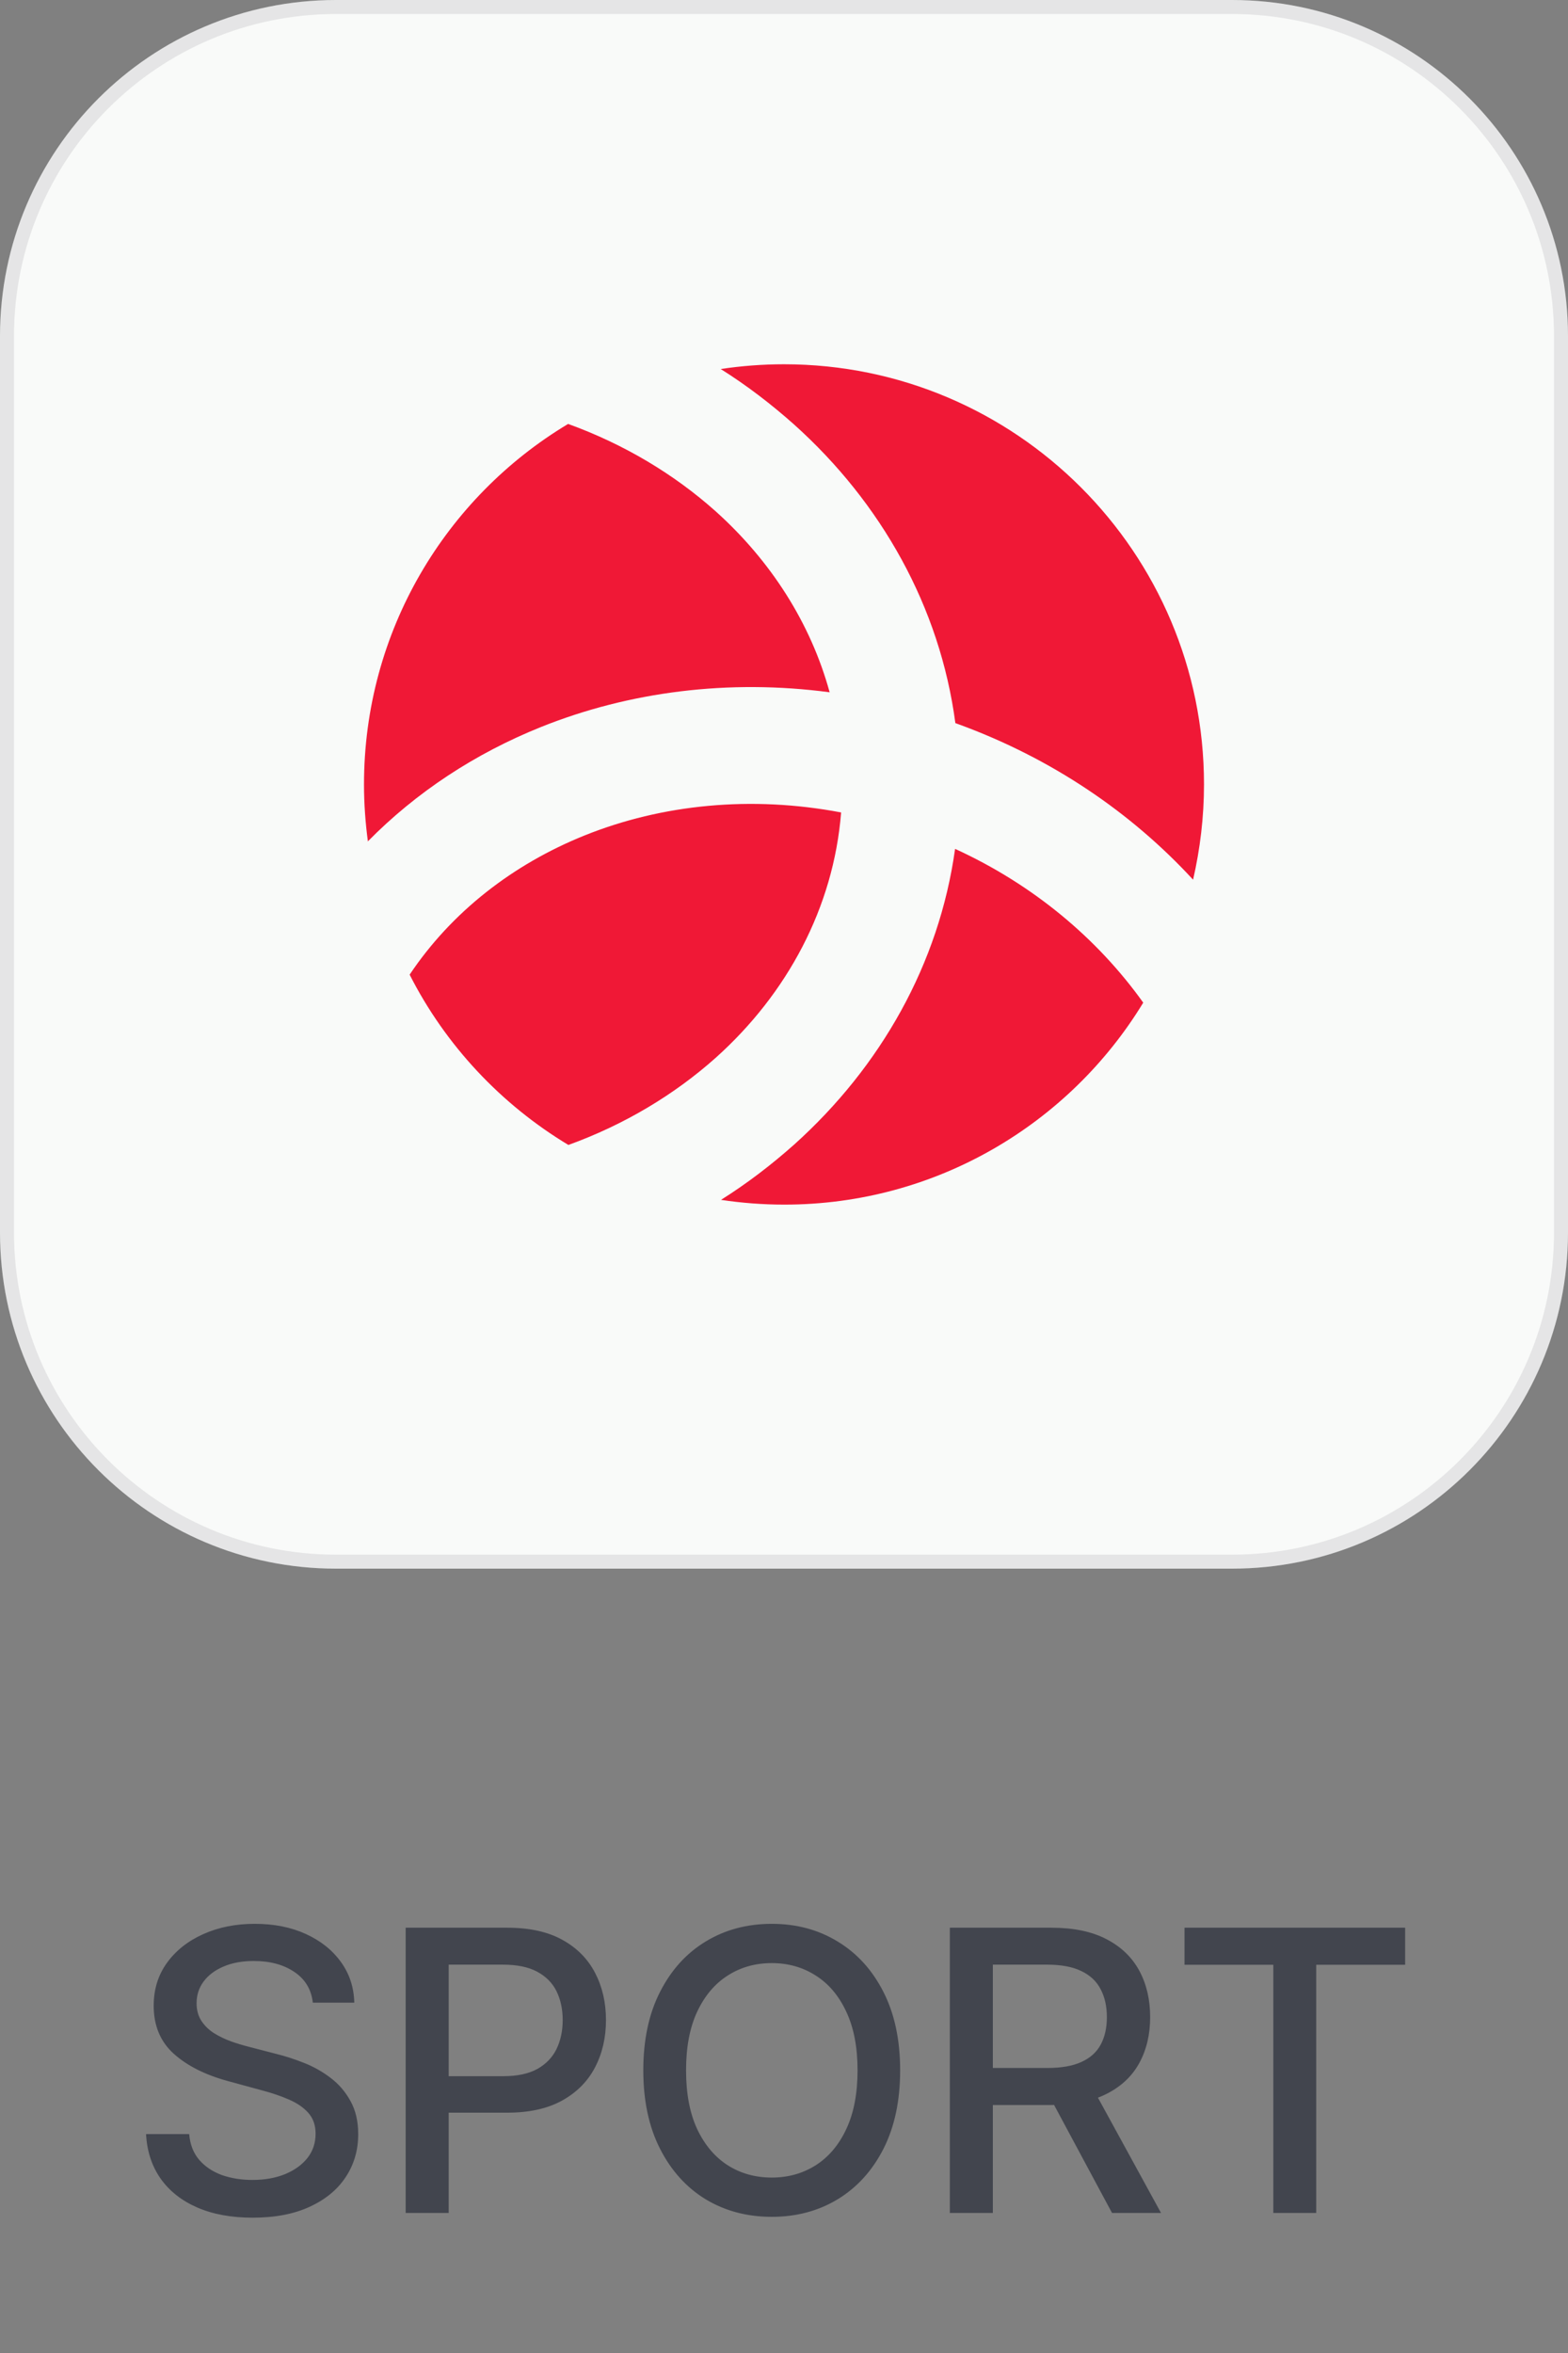
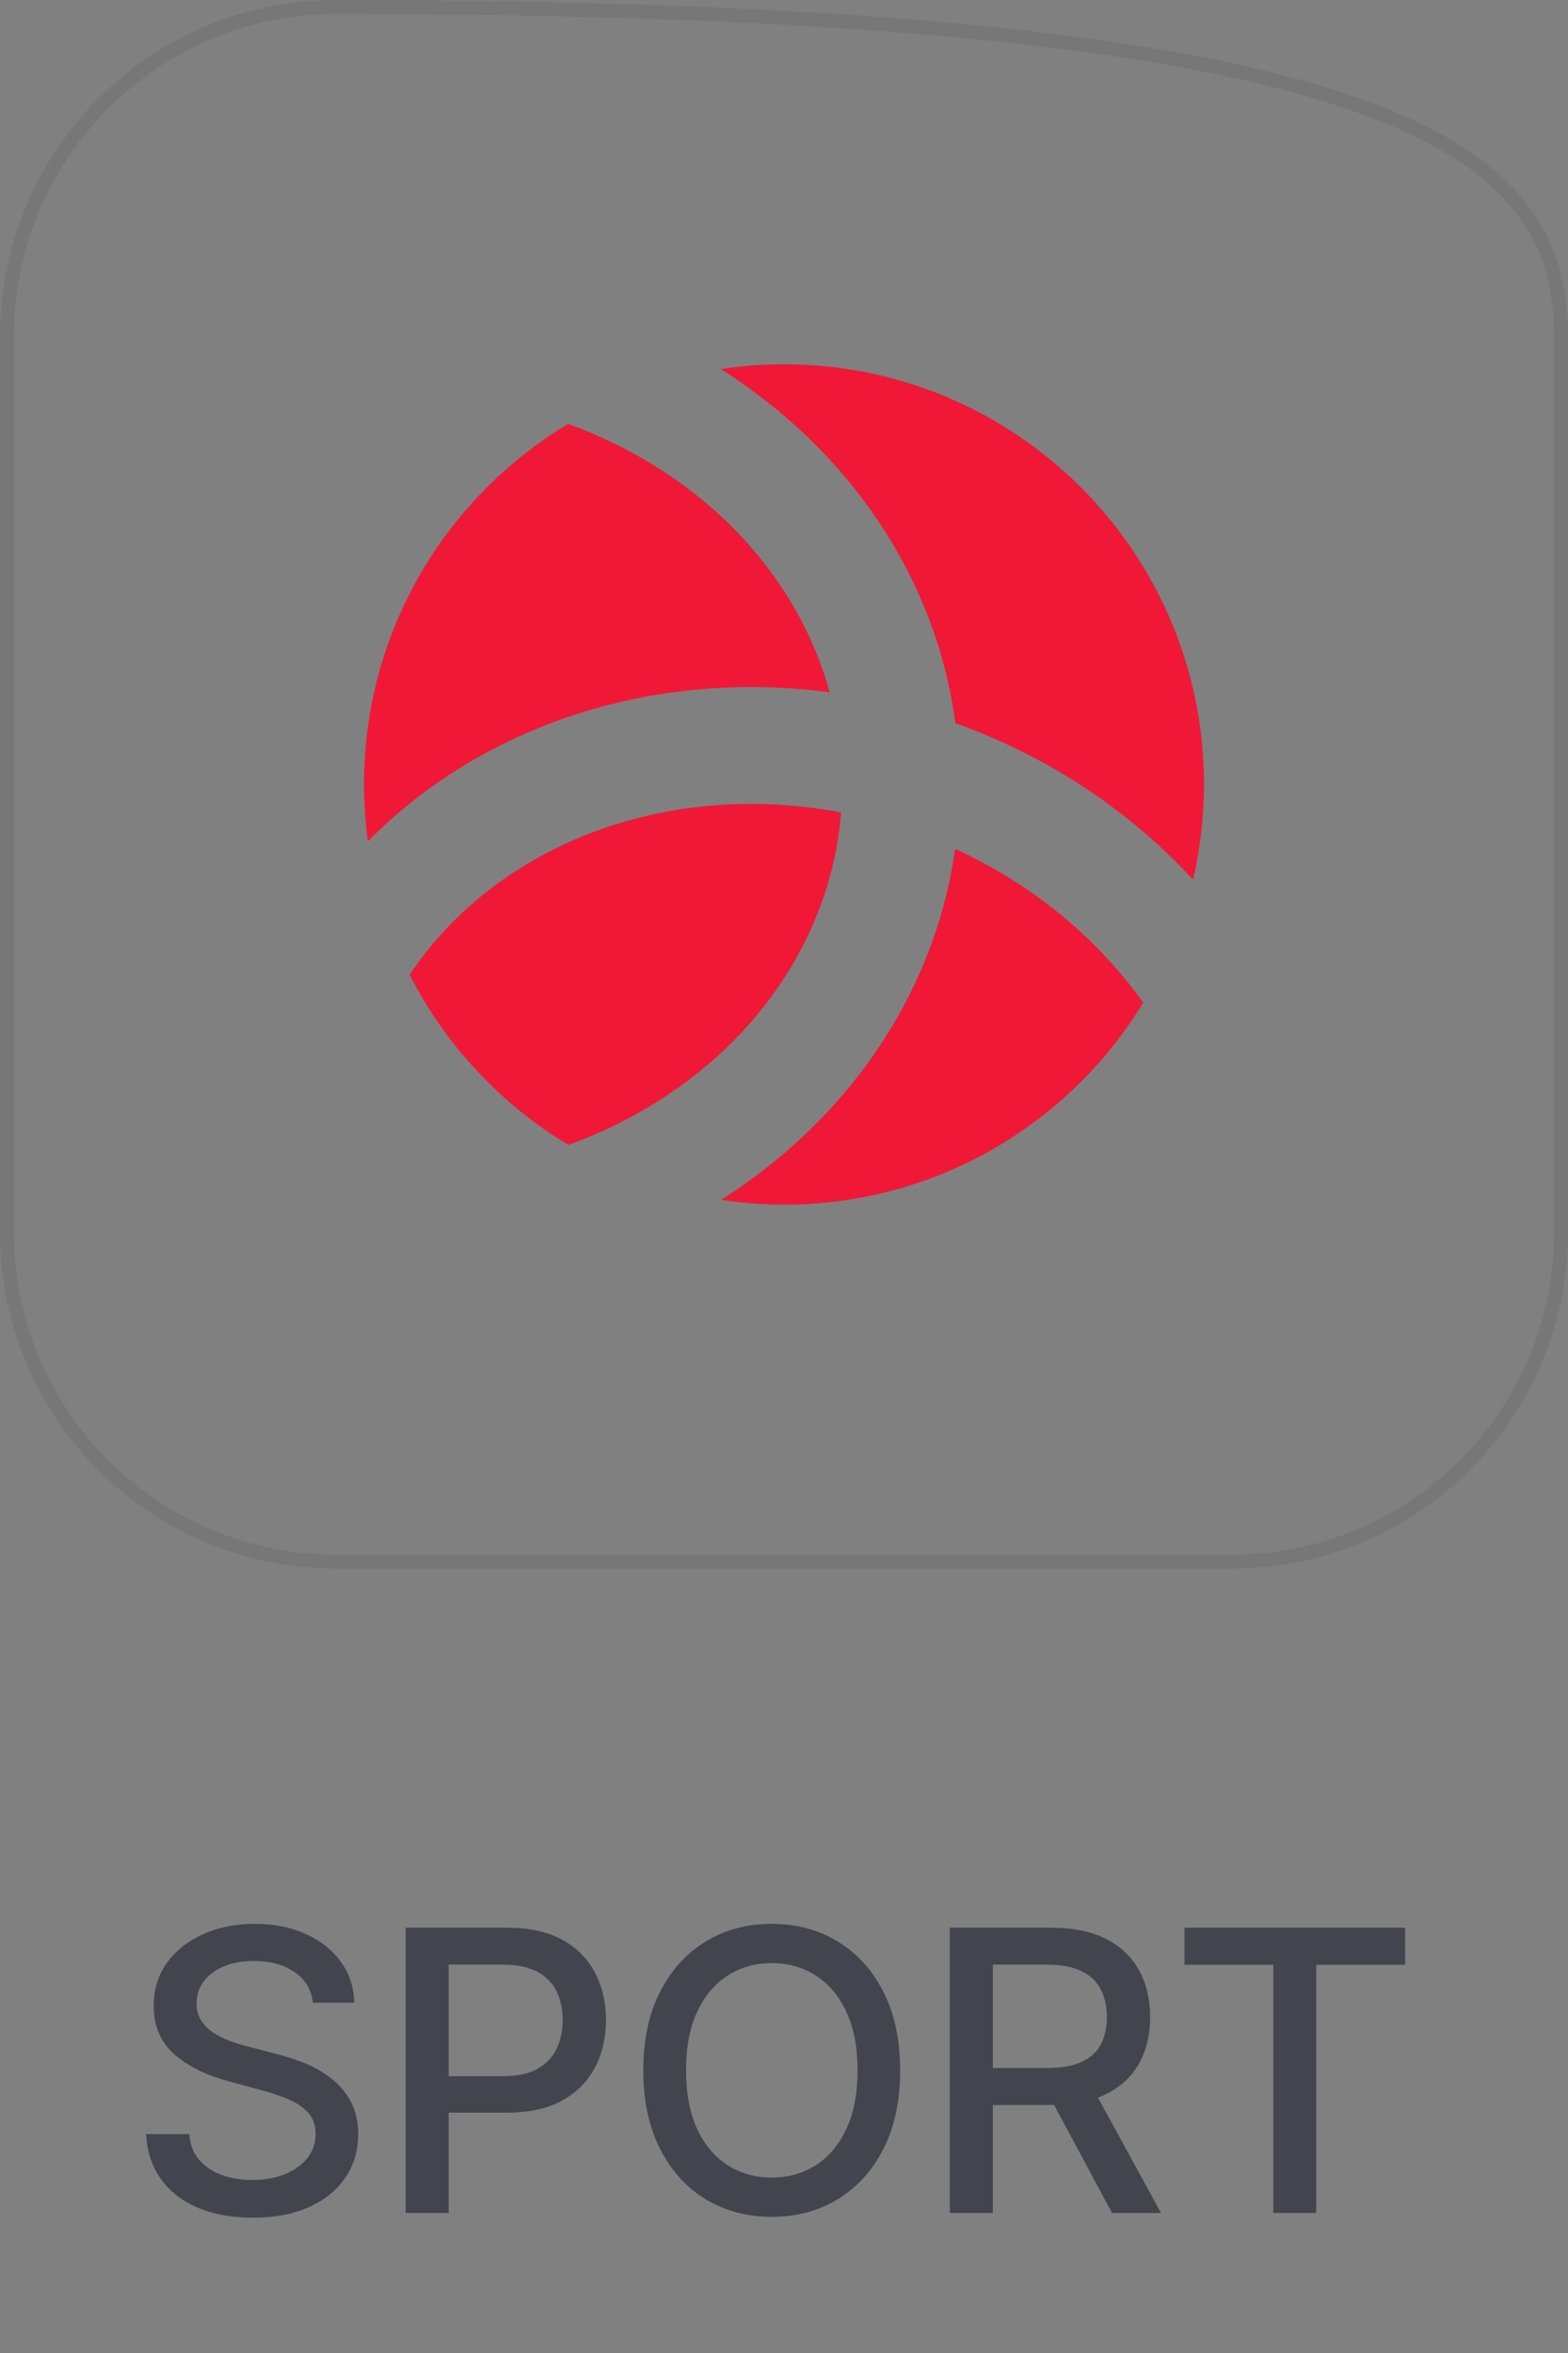
<svg xmlns="http://www.w3.org/2000/svg" width="56" height="84" viewBox="0 0 56 84" fill="none">
  <rect x="0" y="0" width="56" height="84" fill="#808080" stroke="none" />
-   <path d="M0 12C0 5.373 5.373 0 12 0H44C50.627 0 56 5.373 56 12V44C56 50.627 50.627 56 44 56H12C5.373 56 0 50.627 0 44V12Z" fill="#F9FAF9" />
-   <path d="M0.25 12C0.25 5.511 5.511 0.25 12 0.25H44C50.489 0.25 55.75 5.511 55.75 12V44C55.75 50.489 50.489 55.75 44 55.75H12C5.511 55.75 0.25 50.489 0.25 44V12Z" stroke="#292D39" stroke-opacity="0.1" stroke-width="0.5" />
+   <path d="M0.25 12C0.25 5.511 5.511 0.25 12 0.25C50.489 0.25 55.75 5.511 55.75 12V44C55.75 50.489 50.489 55.75 44 55.75H12C5.511 55.75 0.25 50.489 0.25 44V12Z" stroke="#292D39" stroke-opacity="0.1" stroke-width="0.5" />
  <path fill-rule="evenodd" clip-rule="evenodd" d="M28.01 43.004C27.24 43.004 26.48 42.944 25.75 42.834C26.69 42.244 27.56 41.574 28.37 40.854C31.45 38.084 33.54 34.414 34.11 30.304C36.91 31.584 39.2 33.514 40.83 35.794C38.2 40.114 33.44 43.004 28.01 43.004ZM34.12 25.814L34.23 25.854C37.57 27.074 40.41 29.014 42.61 31.404C42.86 30.314 43 29.174 43 28.004C43 19.724 36.28 13.004 28 13.004C27.23 13.004 26.47 13.064 25.74 13.174C26.68 13.764 27.55 14.434 28.36 15.154C31.47 17.944 33.57 21.664 34.12 25.814ZM20.3 40.874C22.29 40.154 24.08 39.084 25.57 37.754C28.11 35.474 29.77 32.404 30.04 29.004C26.83 28.394 23.64 28.714 20.88 29.824C18.32 30.854 16.13 32.554 14.63 34.794C15.91 37.314 17.89 39.424 20.3 40.874ZM13.14 30.044C13.05 29.374 13 28.694 13 28.004C13 22.534 15.92 17.754 20.29 15.134C22.28 15.854 24.07 16.924 25.56 18.254C27.52 20.014 28.95 22.234 29.63 24.714C26.02 24.234 22.46 24.694 19.32 25.954C16.98 26.894 14.87 28.274 13.13 30.044H13.14Z" fill="#F01836" />
  <path d="M11.172 71.493C11.119 71.022 10.9 70.658 10.516 70.399C10.131 70.137 9.647 70.006 9.064 70.006C8.646 70.006 8.285 70.073 7.98 70.205C7.675 70.335 7.438 70.513 7.269 70.742C7.103 70.968 7.021 71.224 7.021 71.513C7.021 71.755 7.077 71.963 7.19 72.139C7.306 72.315 7.456 72.462 7.642 72.582C7.831 72.698 8.033 72.796 8.249 72.875C8.464 72.951 8.671 73.014 8.87 73.064L9.864 73.322C10.189 73.402 10.522 73.51 10.864 73.646C11.205 73.781 11.521 73.96 11.813 74.183C12.105 74.405 12.34 74.68 12.519 75.008C12.701 75.336 12.793 75.729 12.793 76.186C12.793 76.763 12.643 77.275 12.345 77.722C12.05 78.17 11.621 78.523 11.057 78.781C10.497 79.04 9.82 79.169 9.024 79.169C8.262 79.169 7.602 79.048 7.045 78.806C6.489 78.564 6.053 78.221 5.738 77.777C5.423 77.329 5.249 76.799 5.216 76.186H6.757C6.787 76.554 6.906 76.861 7.115 77.106C7.327 77.348 7.597 77.528 7.925 77.648C8.257 77.764 8.62 77.822 9.014 77.822C9.448 77.822 9.835 77.754 10.173 77.618C10.514 77.479 10.782 77.287 10.978 77.041C11.174 76.793 11.271 76.503 11.271 76.171C11.271 75.87 11.185 75.623 11.013 75.43C10.844 75.238 10.613 75.079 10.322 74.953C10.033 74.827 9.707 74.716 9.342 74.62L8.139 74.292C7.324 74.07 6.678 73.743 6.2 73.312C5.726 72.882 5.489 72.312 5.489 71.602C5.489 71.016 5.648 70.504 5.967 70.066C6.285 69.629 6.716 69.289 7.259 69.047C7.803 68.802 8.416 68.679 9.099 68.679C9.788 68.679 10.396 68.8 10.923 69.042C11.454 69.284 11.871 69.617 12.176 70.041C12.481 70.462 12.64 70.946 12.653 71.493H11.172ZM14.488 79V68.818H18.118C18.91 68.818 19.566 68.962 20.086 69.251C20.607 69.539 20.996 69.933 21.255 70.434C21.513 70.931 21.642 71.491 21.642 72.114C21.642 72.741 21.512 73.304 21.25 73.805C20.991 74.302 20.6 74.696 20.076 74.988C19.556 75.276 18.901 75.421 18.113 75.421H15.617V74.118H17.974C18.474 74.118 18.88 74.032 19.192 73.859C19.503 73.684 19.732 73.445 19.878 73.144C20.023 72.842 20.096 72.499 20.096 72.114C20.096 71.73 20.023 71.388 19.878 71.09C19.732 70.792 19.501 70.558 19.186 70.389C18.875 70.22 18.464 70.136 17.954 70.136H16.025V79H14.488ZM32.148 73.909C32.148 74.996 31.949 75.931 31.551 76.713C31.154 77.492 30.608 78.092 29.916 78.513C29.226 78.93 28.442 79.139 27.564 79.139C26.683 79.139 25.895 78.93 25.203 78.513C24.513 78.092 23.97 77.49 23.572 76.708C23.174 75.926 22.975 74.993 22.975 73.909C22.975 72.822 23.174 71.889 23.572 71.11C23.97 70.328 24.513 69.728 25.203 69.31C25.895 68.889 26.683 68.679 27.564 68.679C28.442 68.679 29.226 68.889 29.916 69.31C30.608 69.728 31.154 70.328 31.551 71.11C31.949 71.889 32.148 72.822 32.148 73.909ZM30.627 73.909C30.627 73.081 30.492 72.383 30.224 71.816C29.959 71.246 29.594 70.815 29.13 70.523C28.669 70.228 28.147 70.081 27.564 70.081C26.977 70.081 26.454 70.228 25.993 70.523C25.532 70.815 25.168 71.246 24.899 71.816C24.634 72.383 24.502 73.081 24.502 73.909C24.502 74.738 24.634 75.437 24.899 76.007C25.168 76.574 25.532 77.005 25.993 77.3C26.454 77.591 26.977 77.737 27.564 77.737C28.147 77.737 28.669 77.591 29.13 77.3C29.594 77.005 29.959 76.574 30.224 76.007C30.492 75.437 30.627 74.738 30.627 73.909ZM33.923 79V68.818H37.553C38.341 68.818 38.996 68.954 39.516 69.226C40.04 69.498 40.431 69.874 40.69 70.354C40.948 70.832 41.077 71.383 41.077 72.01C41.077 72.633 40.946 73.182 40.685 73.656C40.426 74.126 40.035 74.492 39.511 74.754C38.991 75.016 38.336 75.147 37.547 75.147H34.798V73.825H37.408C37.906 73.825 38.31 73.753 38.621 73.611C38.936 73.468 39.167 73.261 39.312 72.989C39.458 72.718 39.531 72.391 39.531 72.01C39.531 71.626 39.457 71.292 39.307 71.011C39.162 70.729 38.931 70.513 38.616 70.364C38.305 70.212 37.895 70.136 37.388 70.136H35.459V79H33.923ZM38.95 74.406L41.465 79H39.715L37.249 74.406H38.95ZM42.304 70.141V68.818H50.184V70.141H47.008V79H45.476V70.141H42.304Z" fill="#292D39" fill-opacity="0.7" />
</svg>